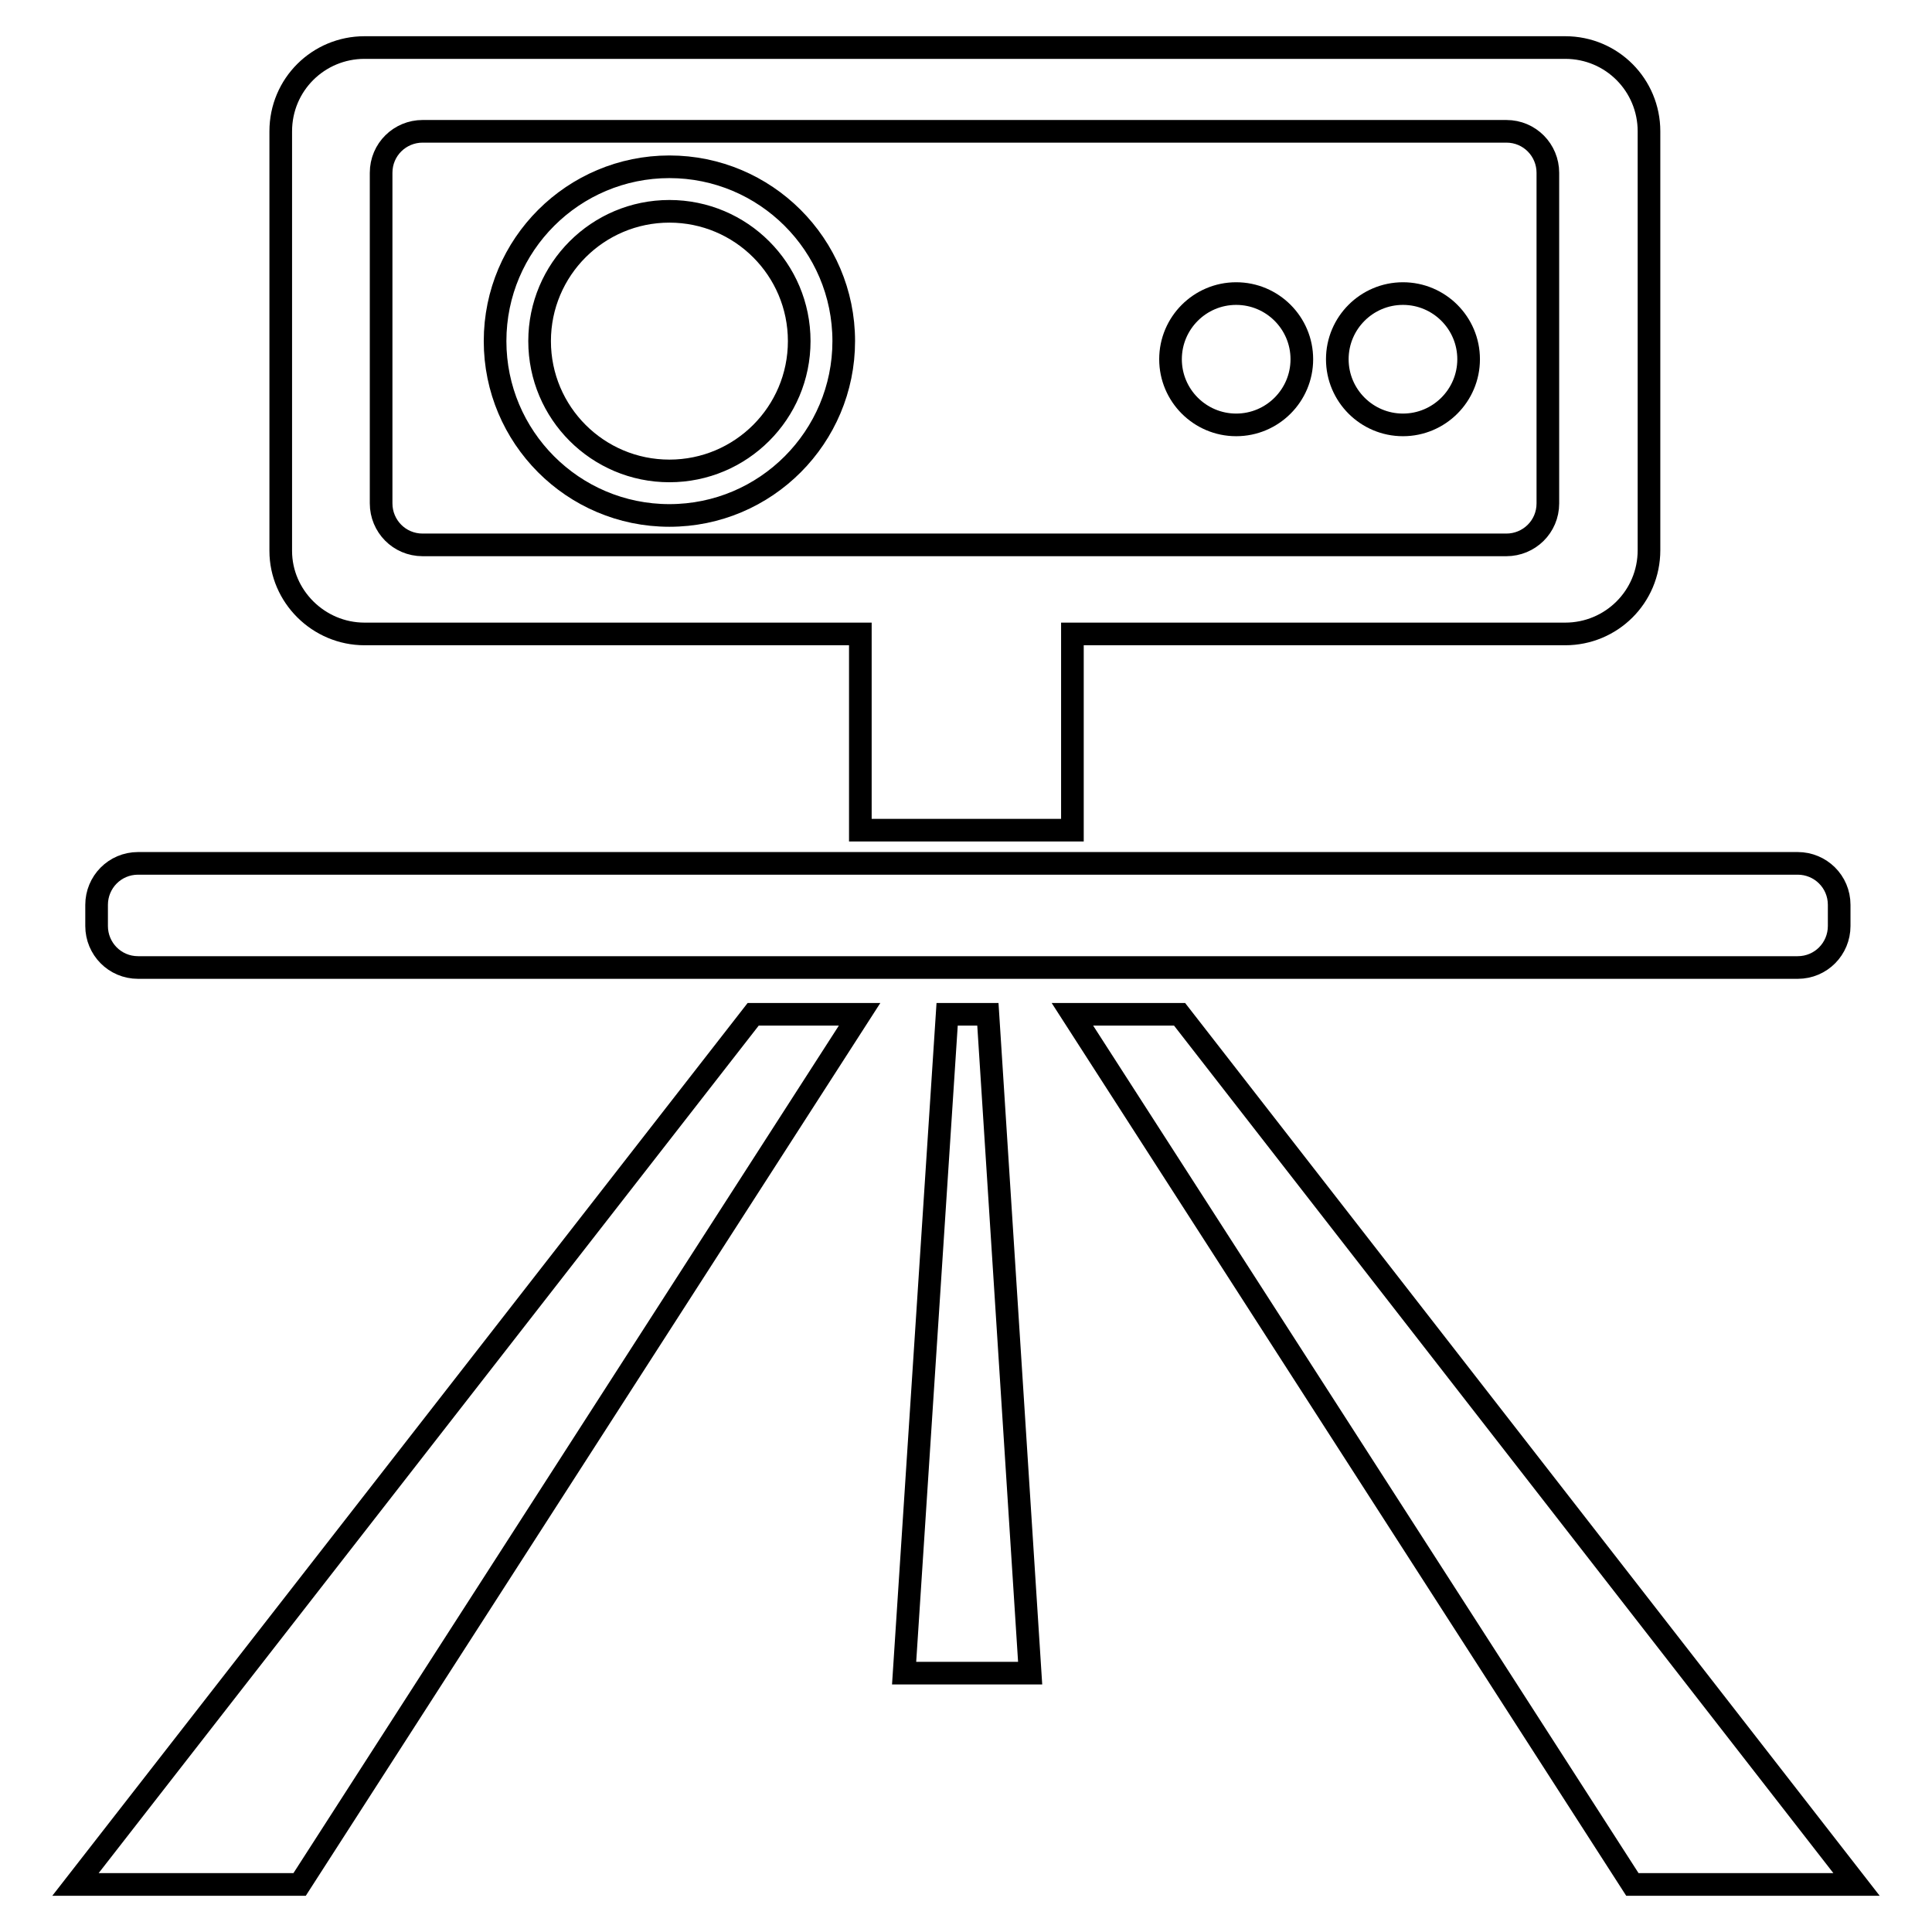
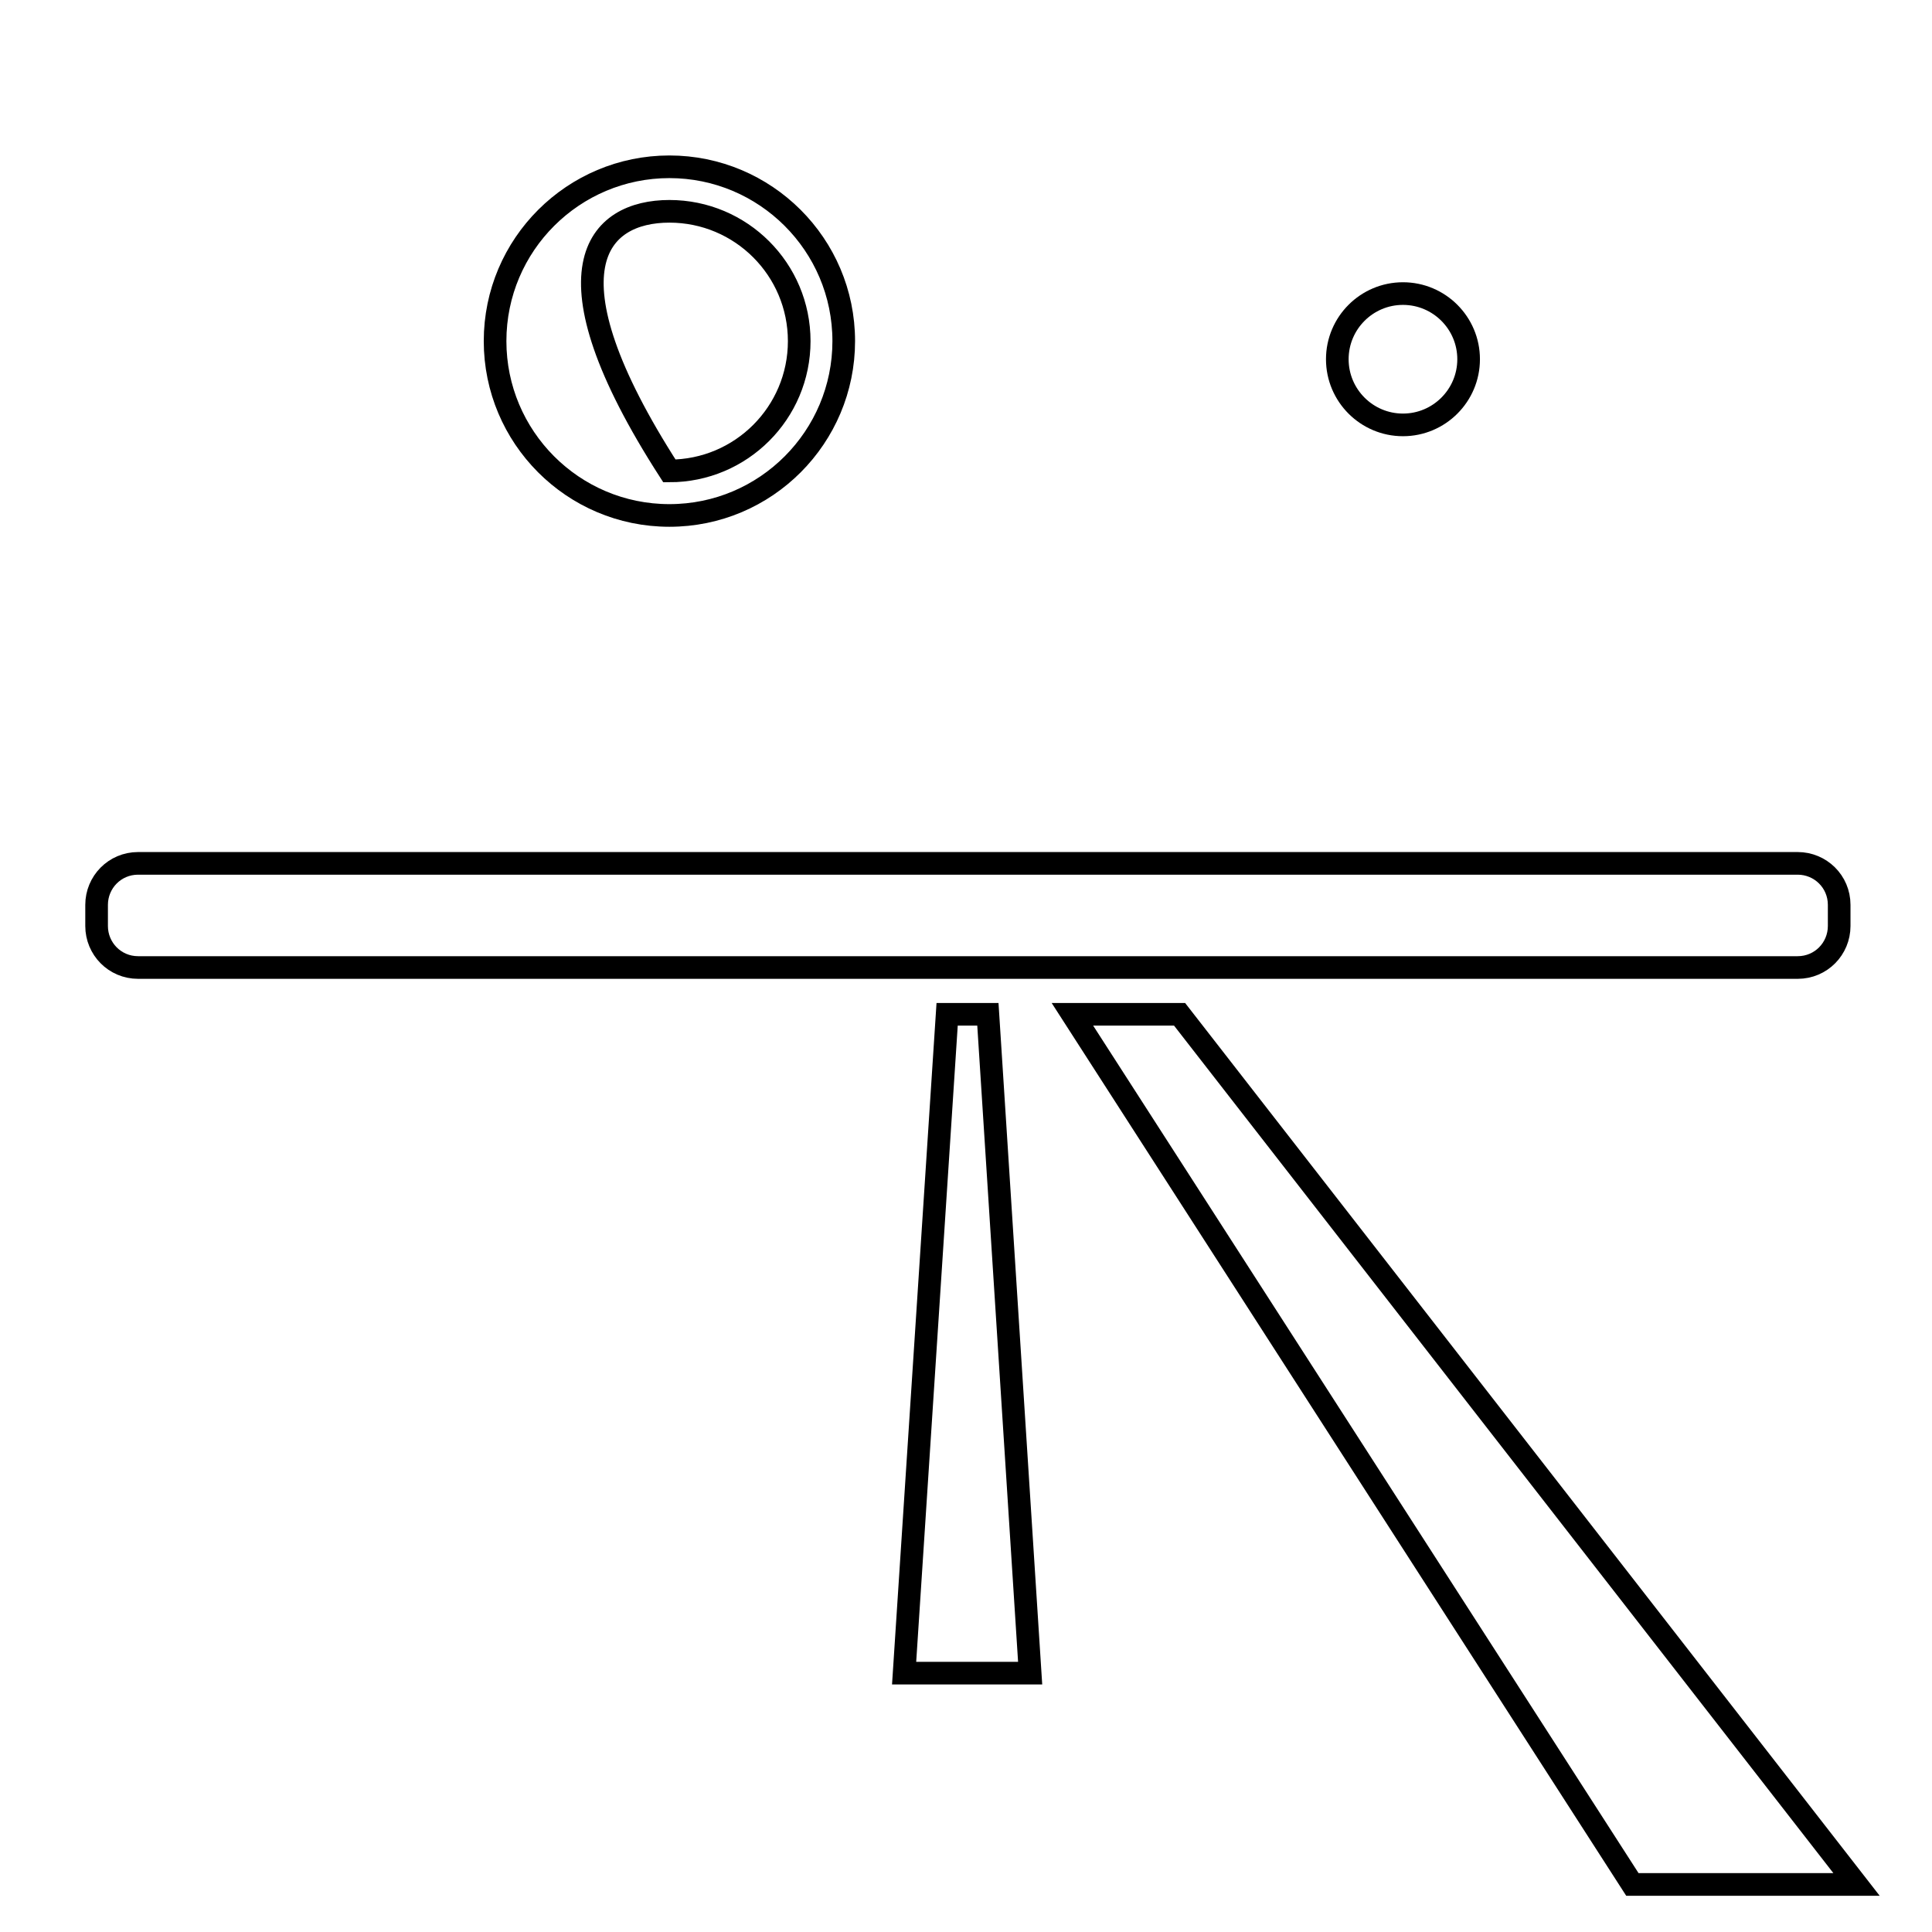
<svg xmlns="http://www.w3.org/2000/svg" version="1.1" x="0px" y="0px" viewBox="0 0 256 256" enable-background="new 0 0 256 256" xml:space="preserve">
  <g>
    <g>
-       <path stroke-width="3" fill-opacity="0" stroke="#000000" d="M48.3,84H114v26h28.1V84h65.3c6.1,0,11.1-4.9,11.1-11.1V17.4c0-6.1-4.9-11.1-11.1-11.1H48.3c-6.1,0-11.1,4.9-11.1,11.1v55.6C37.2,79,42.2,84,48.3,84z M50.5,22.9c0-3.1,2.5-5.5,5.5-5.5h143.6c3.1,0,5.5,2.5,5.5,5.5v43.8c0,3.1-2.5,5.5-5.5,5.5H56c-3.1,0-5.5-2.5-5.5-5.5V22.9L50.5,22.9z" />
-       <path stroke-width="3" fill-opacity="0" stroke="#000000" d="M88.7,68.3c12.8,0,23.1-10.4,23.1-23.1c0-12.8-10.4-23.1-23.1-23.1S65.6,32.4,65.6,45.2C65.6,57.9,75.9,68.3,88.7,68.3z M88.7,28c9.5,0,17.2,7.7,17.2,17.2c0,9.5-7.7,17.2-17.2,17.2c-9.5,0-17.2-7.7-17.2-17.2C71.5,35.7,79.2,28,88.7,28z" />
-       <path stroke-width="3" fill-opacity="0" stroke="#000000" d="M163.8,56.3c4.8,0,8.7-3.9,8.7-8.7c0-4.8-3.9-8.7-8.7-8.7c-4.8,0-8.7,3.9-8.7,8.7C155.1,52.4,159,56.3,163.8,56.3z" />
+       <path stroke-width="3" fill-opacity="0" stroke="#000000" d="M88.7,68.3c12.8,0,23.1-10.4,23.1-23.1c0-12.8-10.4-23.1-23.1-23.1S65.6,32.4,65.6,45.2C65.6,57.9,75.9,68.3,88.7,68.3z M88.7,28c9.5,0,17.2,7.7,17.2,17.2c0,9.5-7.7,17.2-17.2,17.2C71.5,35.7,79.2,28,88.7,28z" />
      <path stroke-width="3" fill-opacity="0" stroke="#000000" d="M185.9,56.3c4.8,0,8.7-3.9,8.7-8.7c0-4.8-3.9-8.7-8.7-8.7c-4.8,0-8.7,3.9-8.7,8.7C177.2,52.4,181.1,56.3,185.9,56.3z" />
      <path stroke-width="3" fill-opacity="0" stroke="#000000" d="M18.3,128.2h219.9c3.1,0,5.5-2.5,5.5-5.5v-2.8c0-3.1-2.5-5.5-5.5-5.5H18.3c-3.1,0-5.5,2.5-5.5,5.5v2.8C12.8,125.7,15.2,128.2,18.3,128.2z" />
-       <path stroke-width="3" fill-opacity="0" stroke="#000000" d="M10,249.7h29.7l74.2-115.3H99.8L10,249.7z" />
      <path stroke-width="3" fill-opacity="0" stroke="#000000" d="M156.3,134.4h-14.2l74.2,115.3H246L156.3,134.4z" />
      <path stroke-width="3" fill-opacity="0" stroke="#000000" d="M125.5,134.4l-5.7,87.3h16.7l-5.6-87.3H125.5z" />
    </g>
  </g>
</svg>